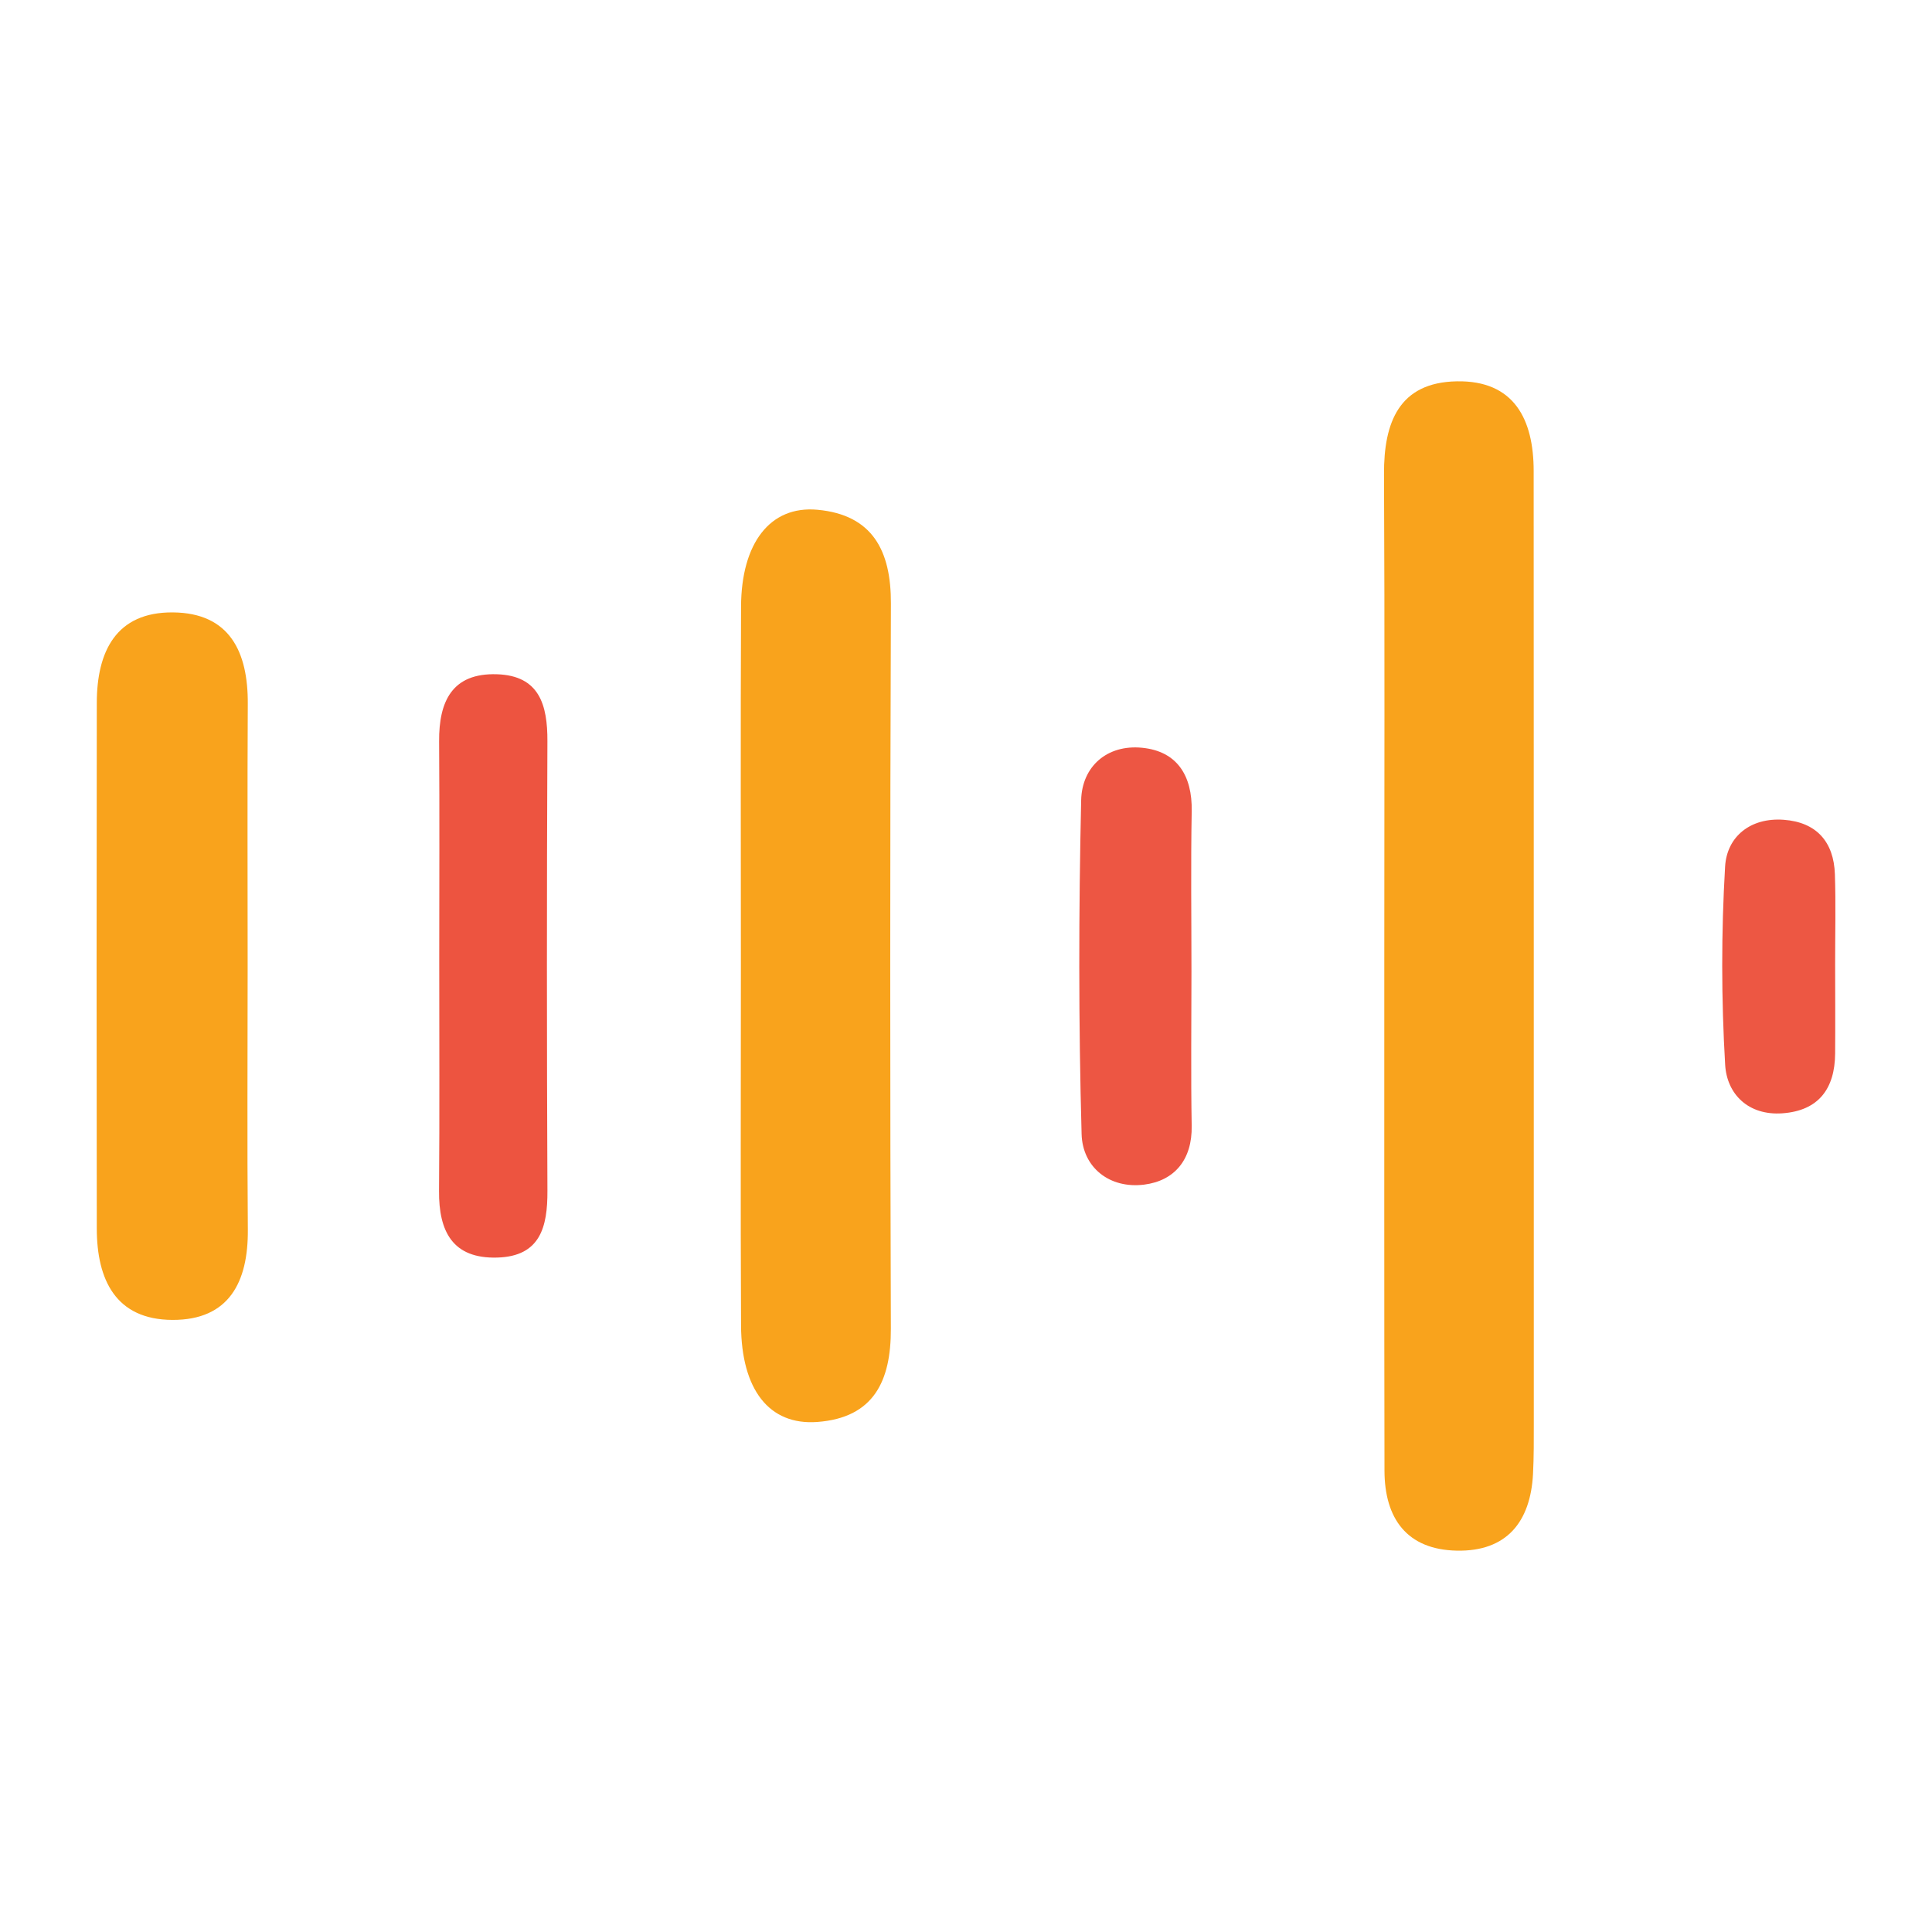
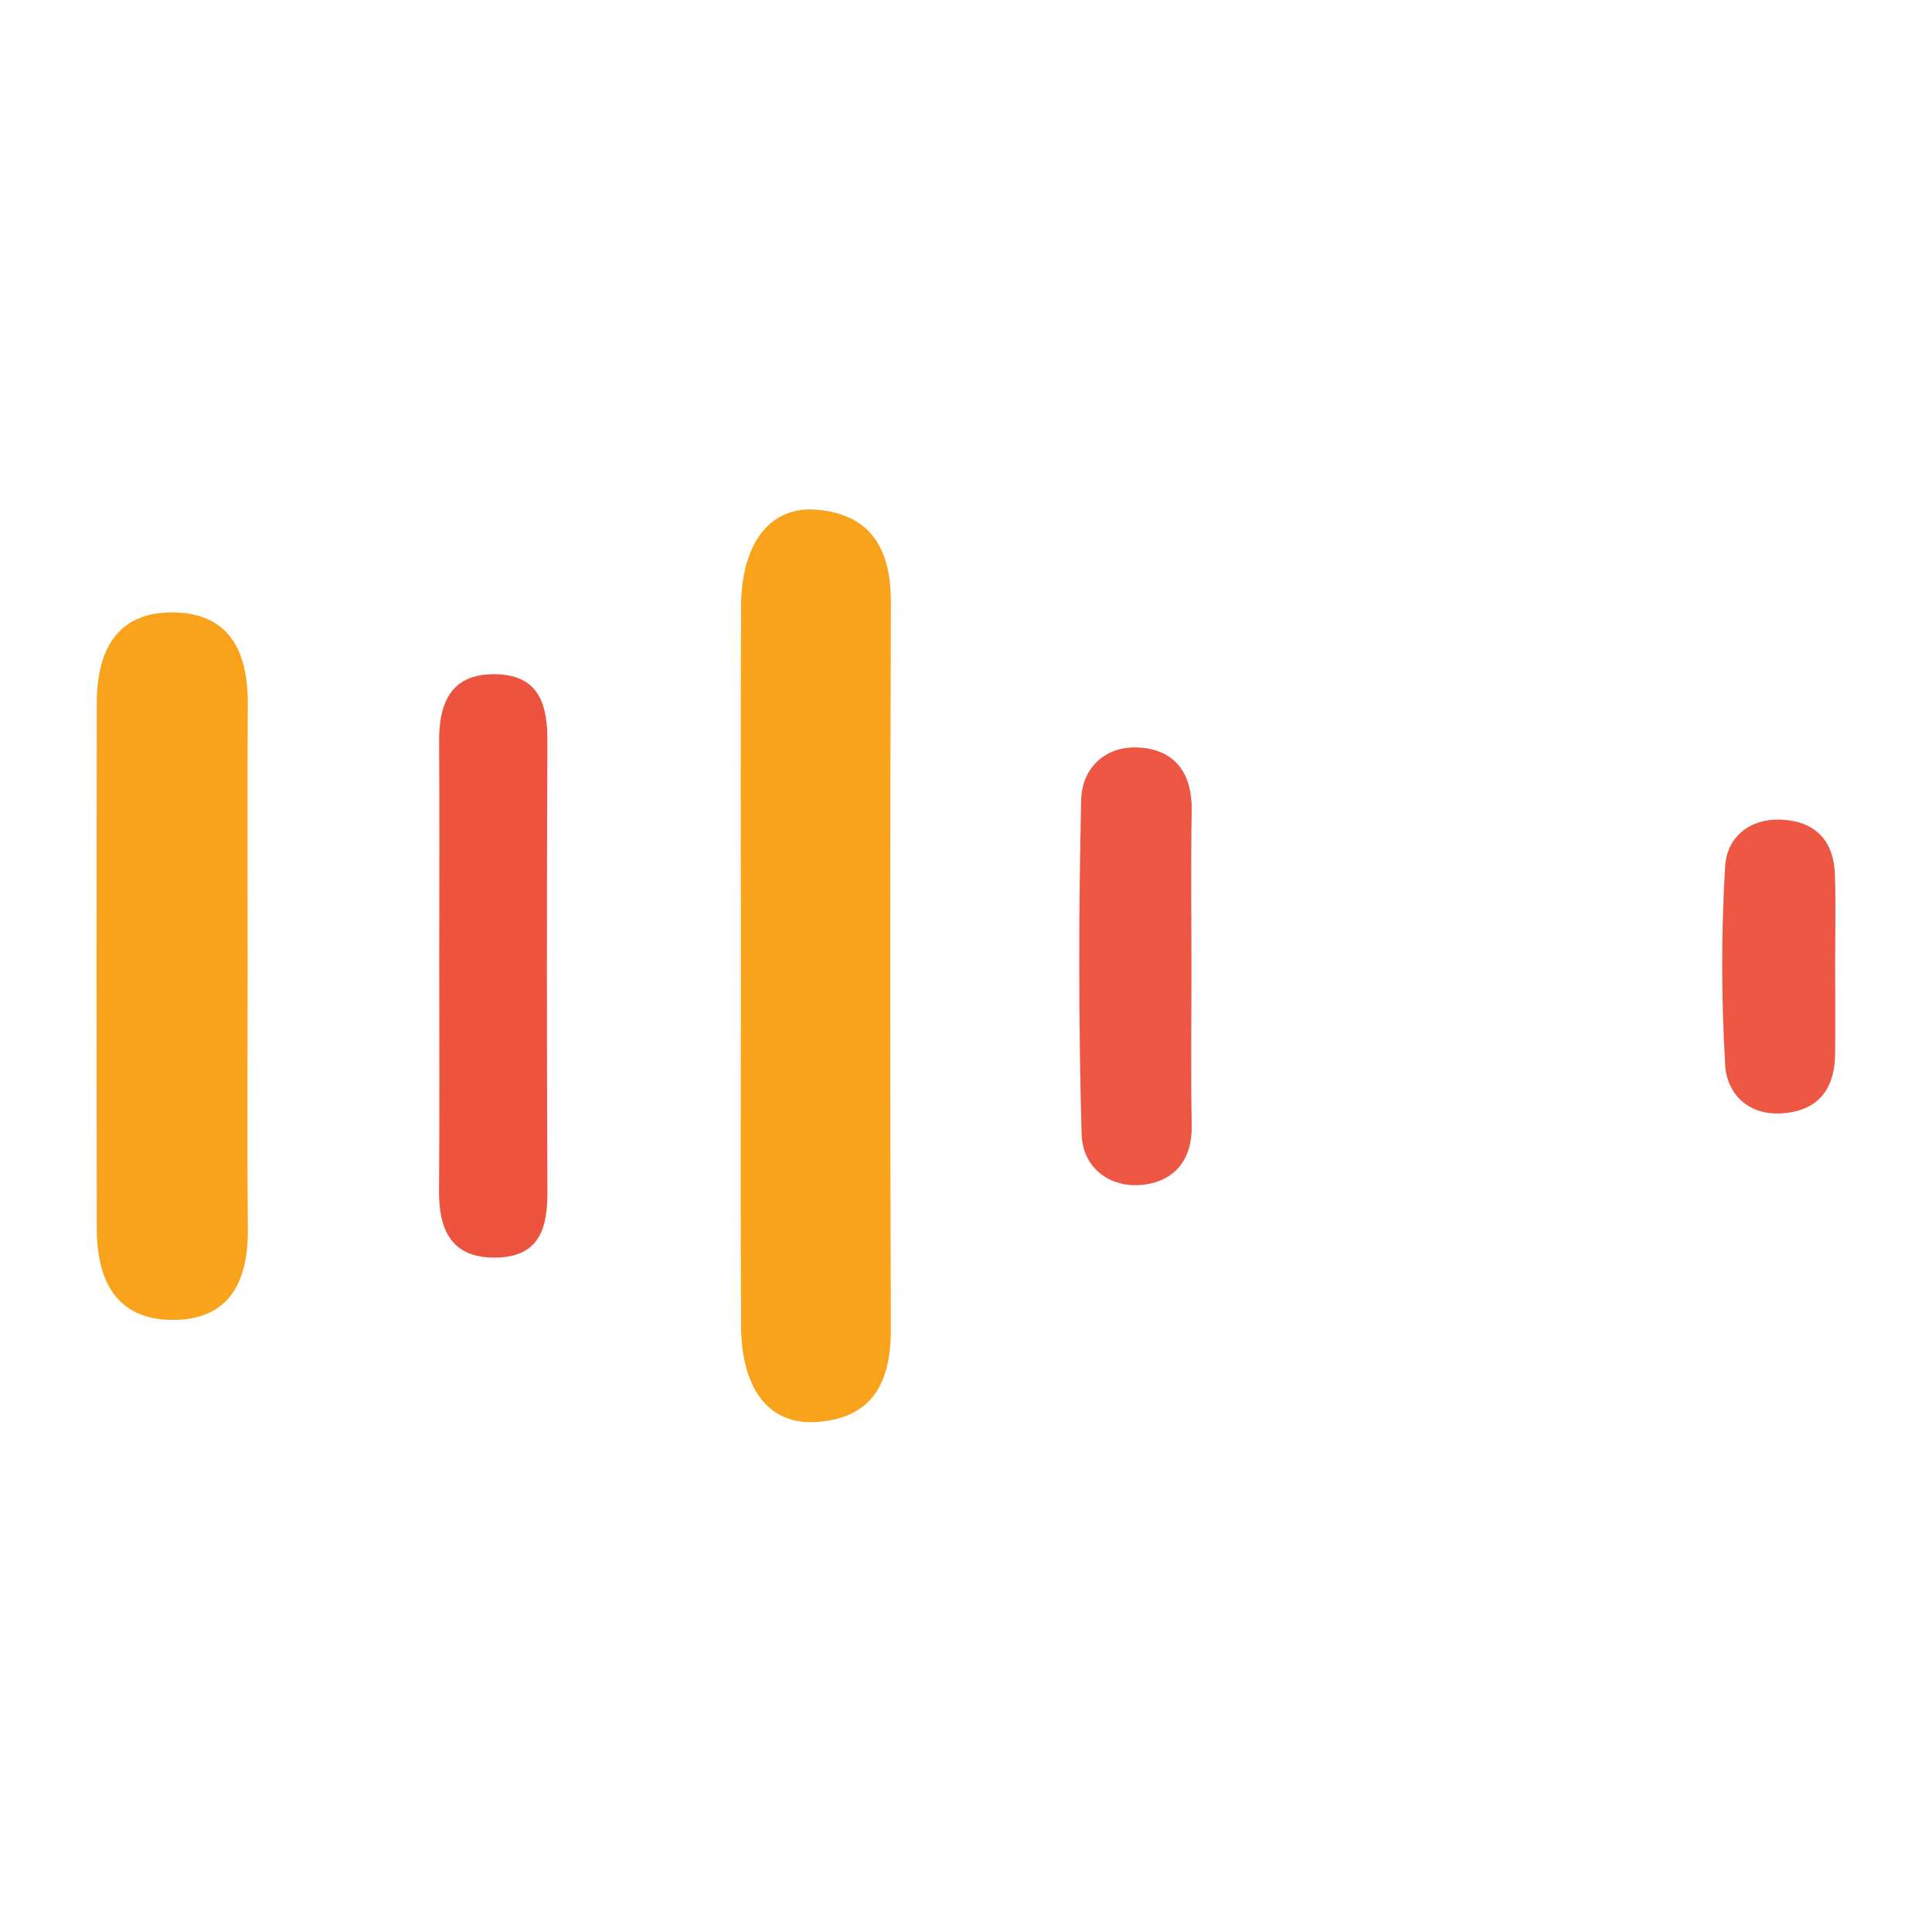
<svg xmlns="http://www.w3.org/2000/svg" version="1.1" id="Layer_1" x="0px" y="0px" width="200px" height="200px" viewBox="0 0 200 200" enable-background="new 0 0 200 200" xml:space="preserve">
  <rect x="-207.667" width="200" height="200" />
  <g>
-     <path fill="#F9A31C" d="M158.776,100.673c0.007,15.53,0.009,31.059,0.003,46.589c-0.001,1.774,0.011,3.552-0.082,5.322   c-0.26,4.967-2.731,8.035-7.875,7.939c-5.18-0.097-7.491-3.328-7.501-8.277c-0.033-17.748-0.018-35.497-0.019-53.245   c-0.001-16.639,0.054-33.278-0.03-49.917c-0.027-5.338,1.543-9.501,7.534-9.61c5.94-0.108,7.956,3.936,7.959,9.284   C158.777,66.064,158.77,83.369,158.776,100.673z" />
    <path fill="#F9A31C" d="M76.696,99.992c0-12.403-0.04-24.806,0.017-37.209c0.03-6.555,3.007-10.46,7.904-10.013   c5.727,0.523,7.629,4.266,7.609,9.701c-0.093,25.027-0.087,50.055-0.005,75.083c0.018,5.405-1.769,9.211-7.608,9.647   c-4.996,0.373-7.868-3.357-7.9-10C76.652,124.798,76.696,112.395,76.696,99.992z" />
    <path fill="#F9A31C" d="M25.636,100.072c-0.001,9.074-0.057,18.149,0.02,27.223c0.046,5.416-1.943,9.366-7.808,9.342   c-5.886-0.024-7.82-4.186-7.828-9.446c-0.027-18.149-0.029-36.298,0.001-54.446c0.009-5.276,1.978-9.402,7.888-9.349   c5.878,0.054,7.774,4.101,7.742,9.453C25.599,81.923,25.637,90.998,25.636,100.072z" />
    <path fill="#ED5440" d="M45.47,99.349c0.001-7.535,0.038-15.071-0.013-22.606c-0.028-4.126,1.339-7.1,5.997-6.944   c4.385,0.147,5.23,3.173,5.214,6.935c-0.068,15.514-0.068,31.028,0.002,46.541c0.017,3.749-0.739,6.778-5.191,6.908   c-4.647,0.136-6.063-2.734-6.03-6.899C45.513,115.306,45.468,107.327,45.47,99.349z" />
    <path fill="#ED5643" d="M123.339,100.591c0,5.321-0.068,10.643,0.024,15.963c0.061,3.488-1.772,5.677-4.911,6.077   c-3.567,0.454-6.388-1.756-6.485-5.23c-0.319-11.515-0.306-23.047-0.046-34.564c0.079-3.483,2.679-5.79,6.315-5.428   c3.617,0.361,5.196,2.882,5.129,6.554C123.264,89.504,123.339,95.048,123.339,100.591z" />
    <path fill="#ED5743" d="M189.973,99.783c0.004,3.096,0.023,6.191-0.001,9.287c-0.029,3.622-1.706,5.912-5.459,6.179   c-3.52,0.251-5.746-1.979-5.925-5.017c-0.401-6.822-0.408-13.7-0.007-20.522c0.184-3.124,2.644-5.098,6.07-4.847   c3.388,0.248,5.184,2.281,5.296,5.634C190.051,93.589,189.969,96.688,189.973,99.783z" />
  </g>
</svg>